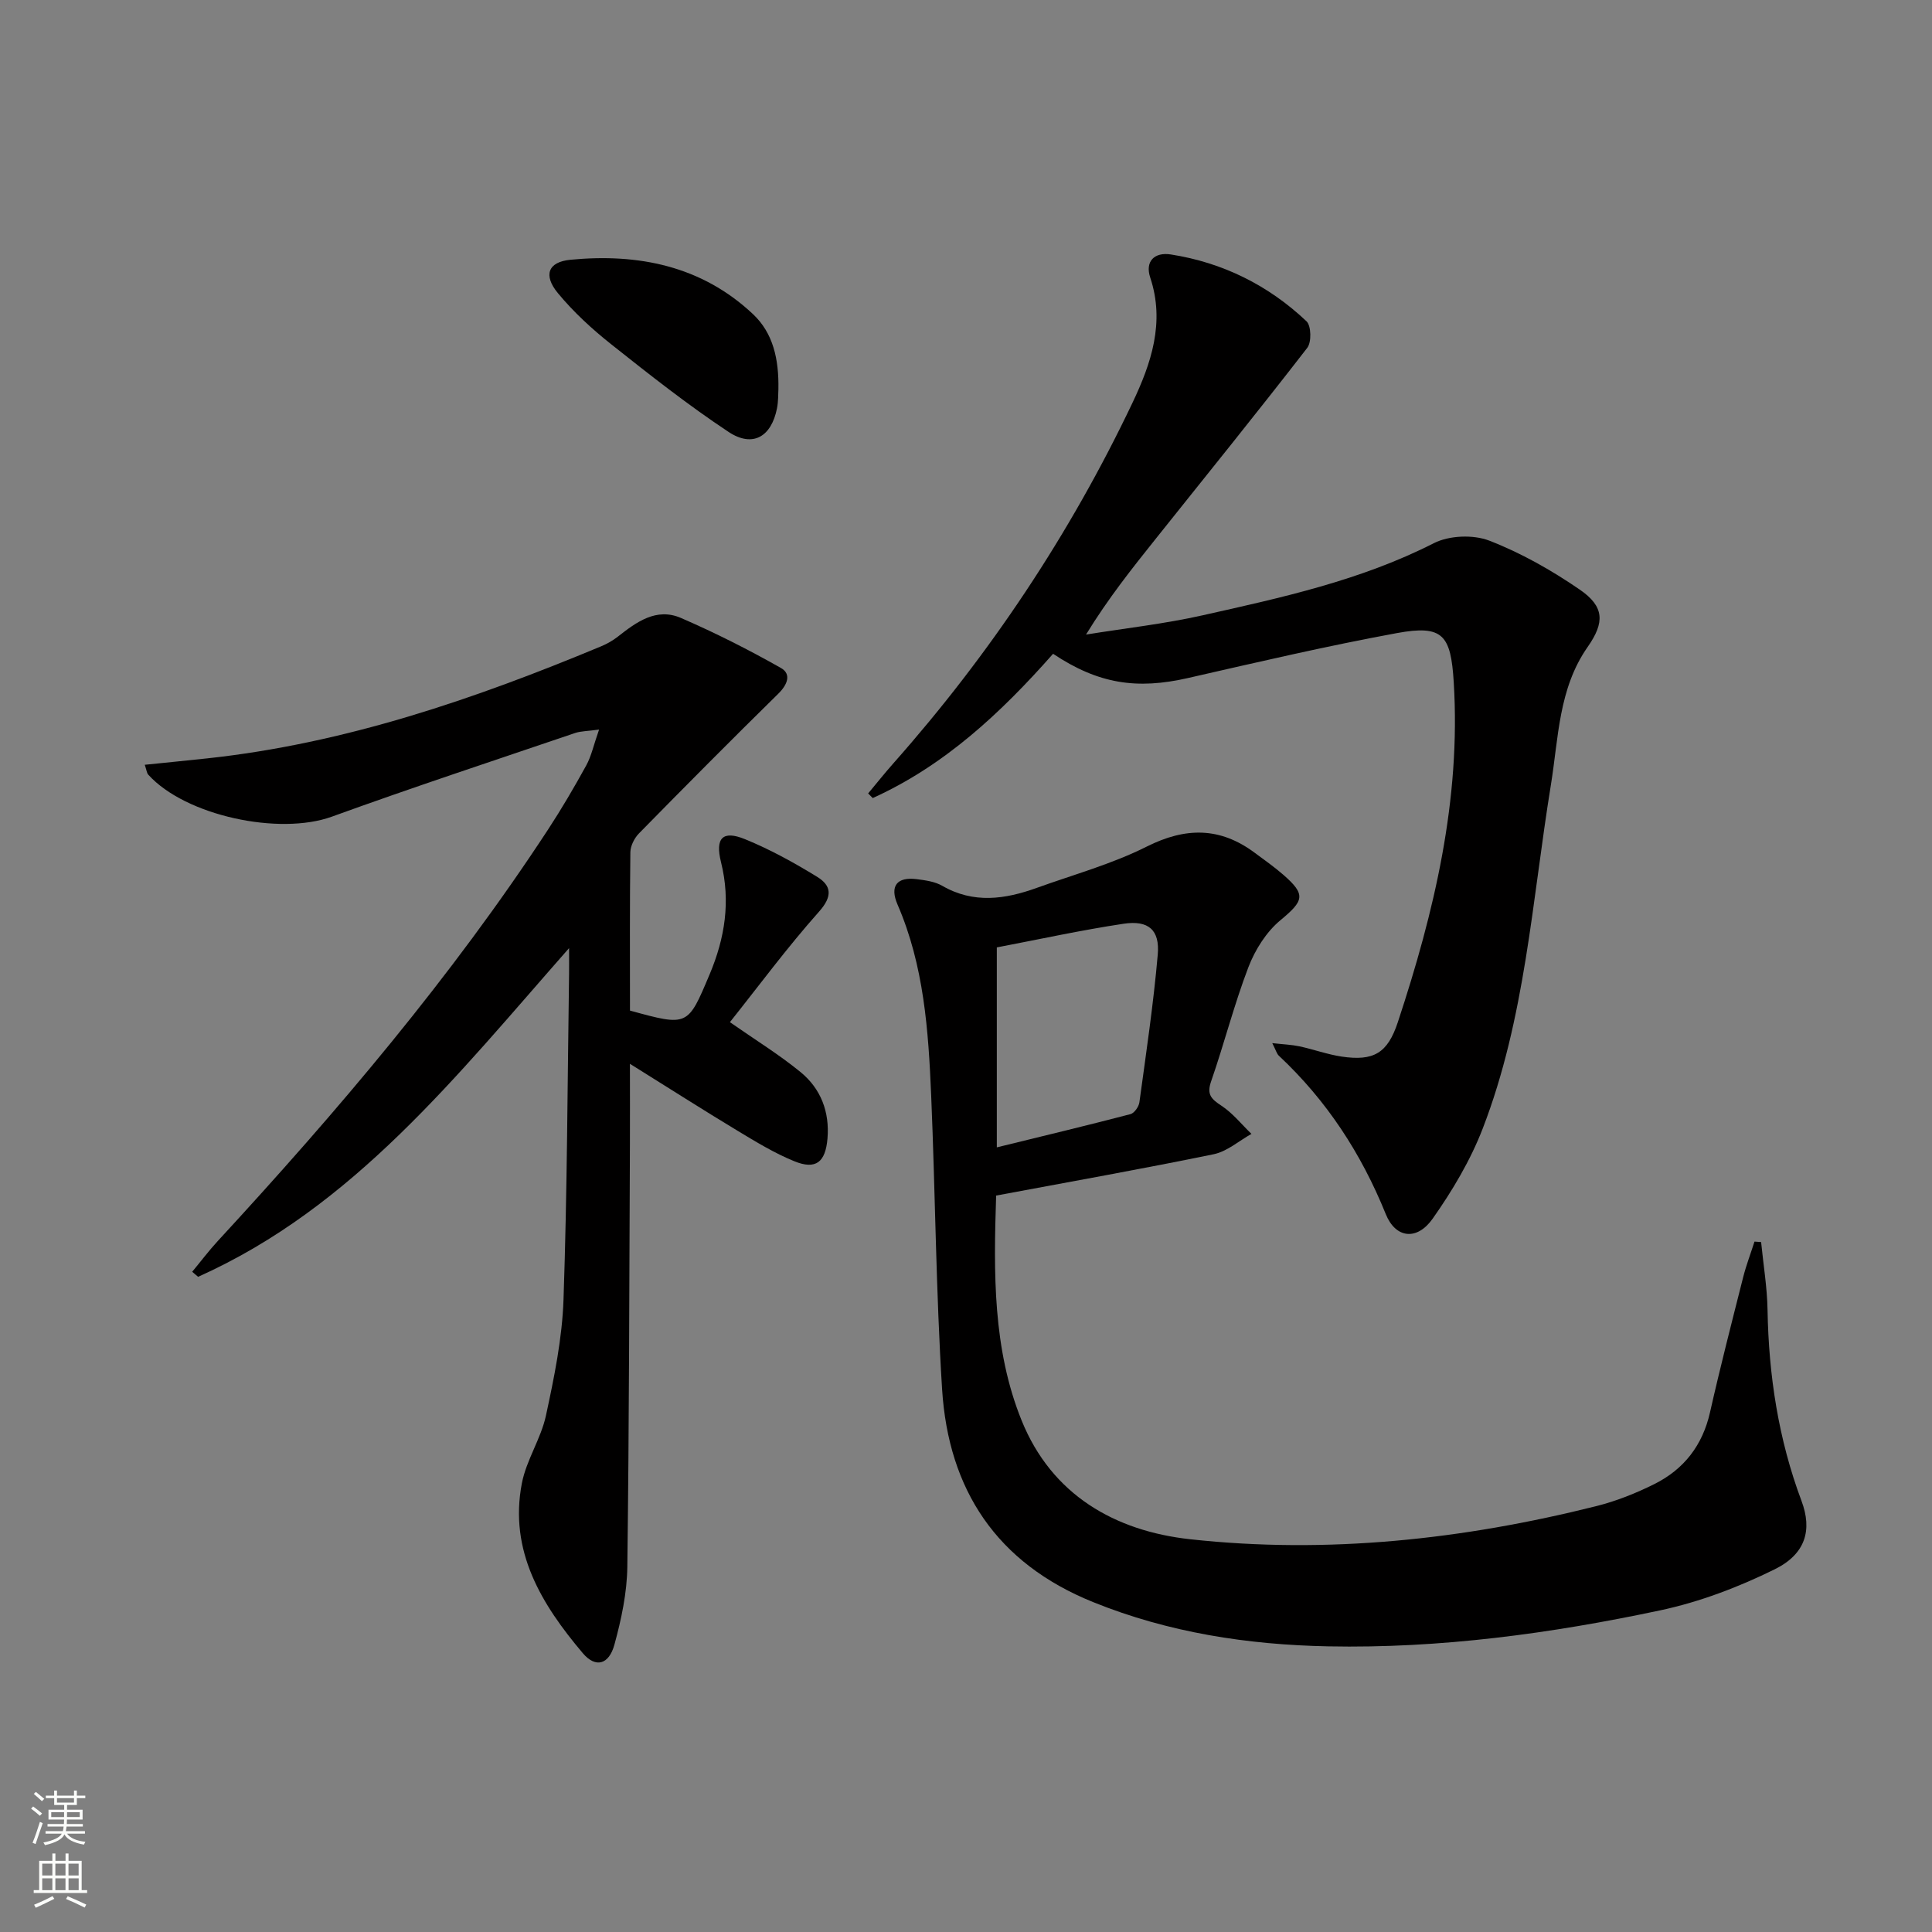
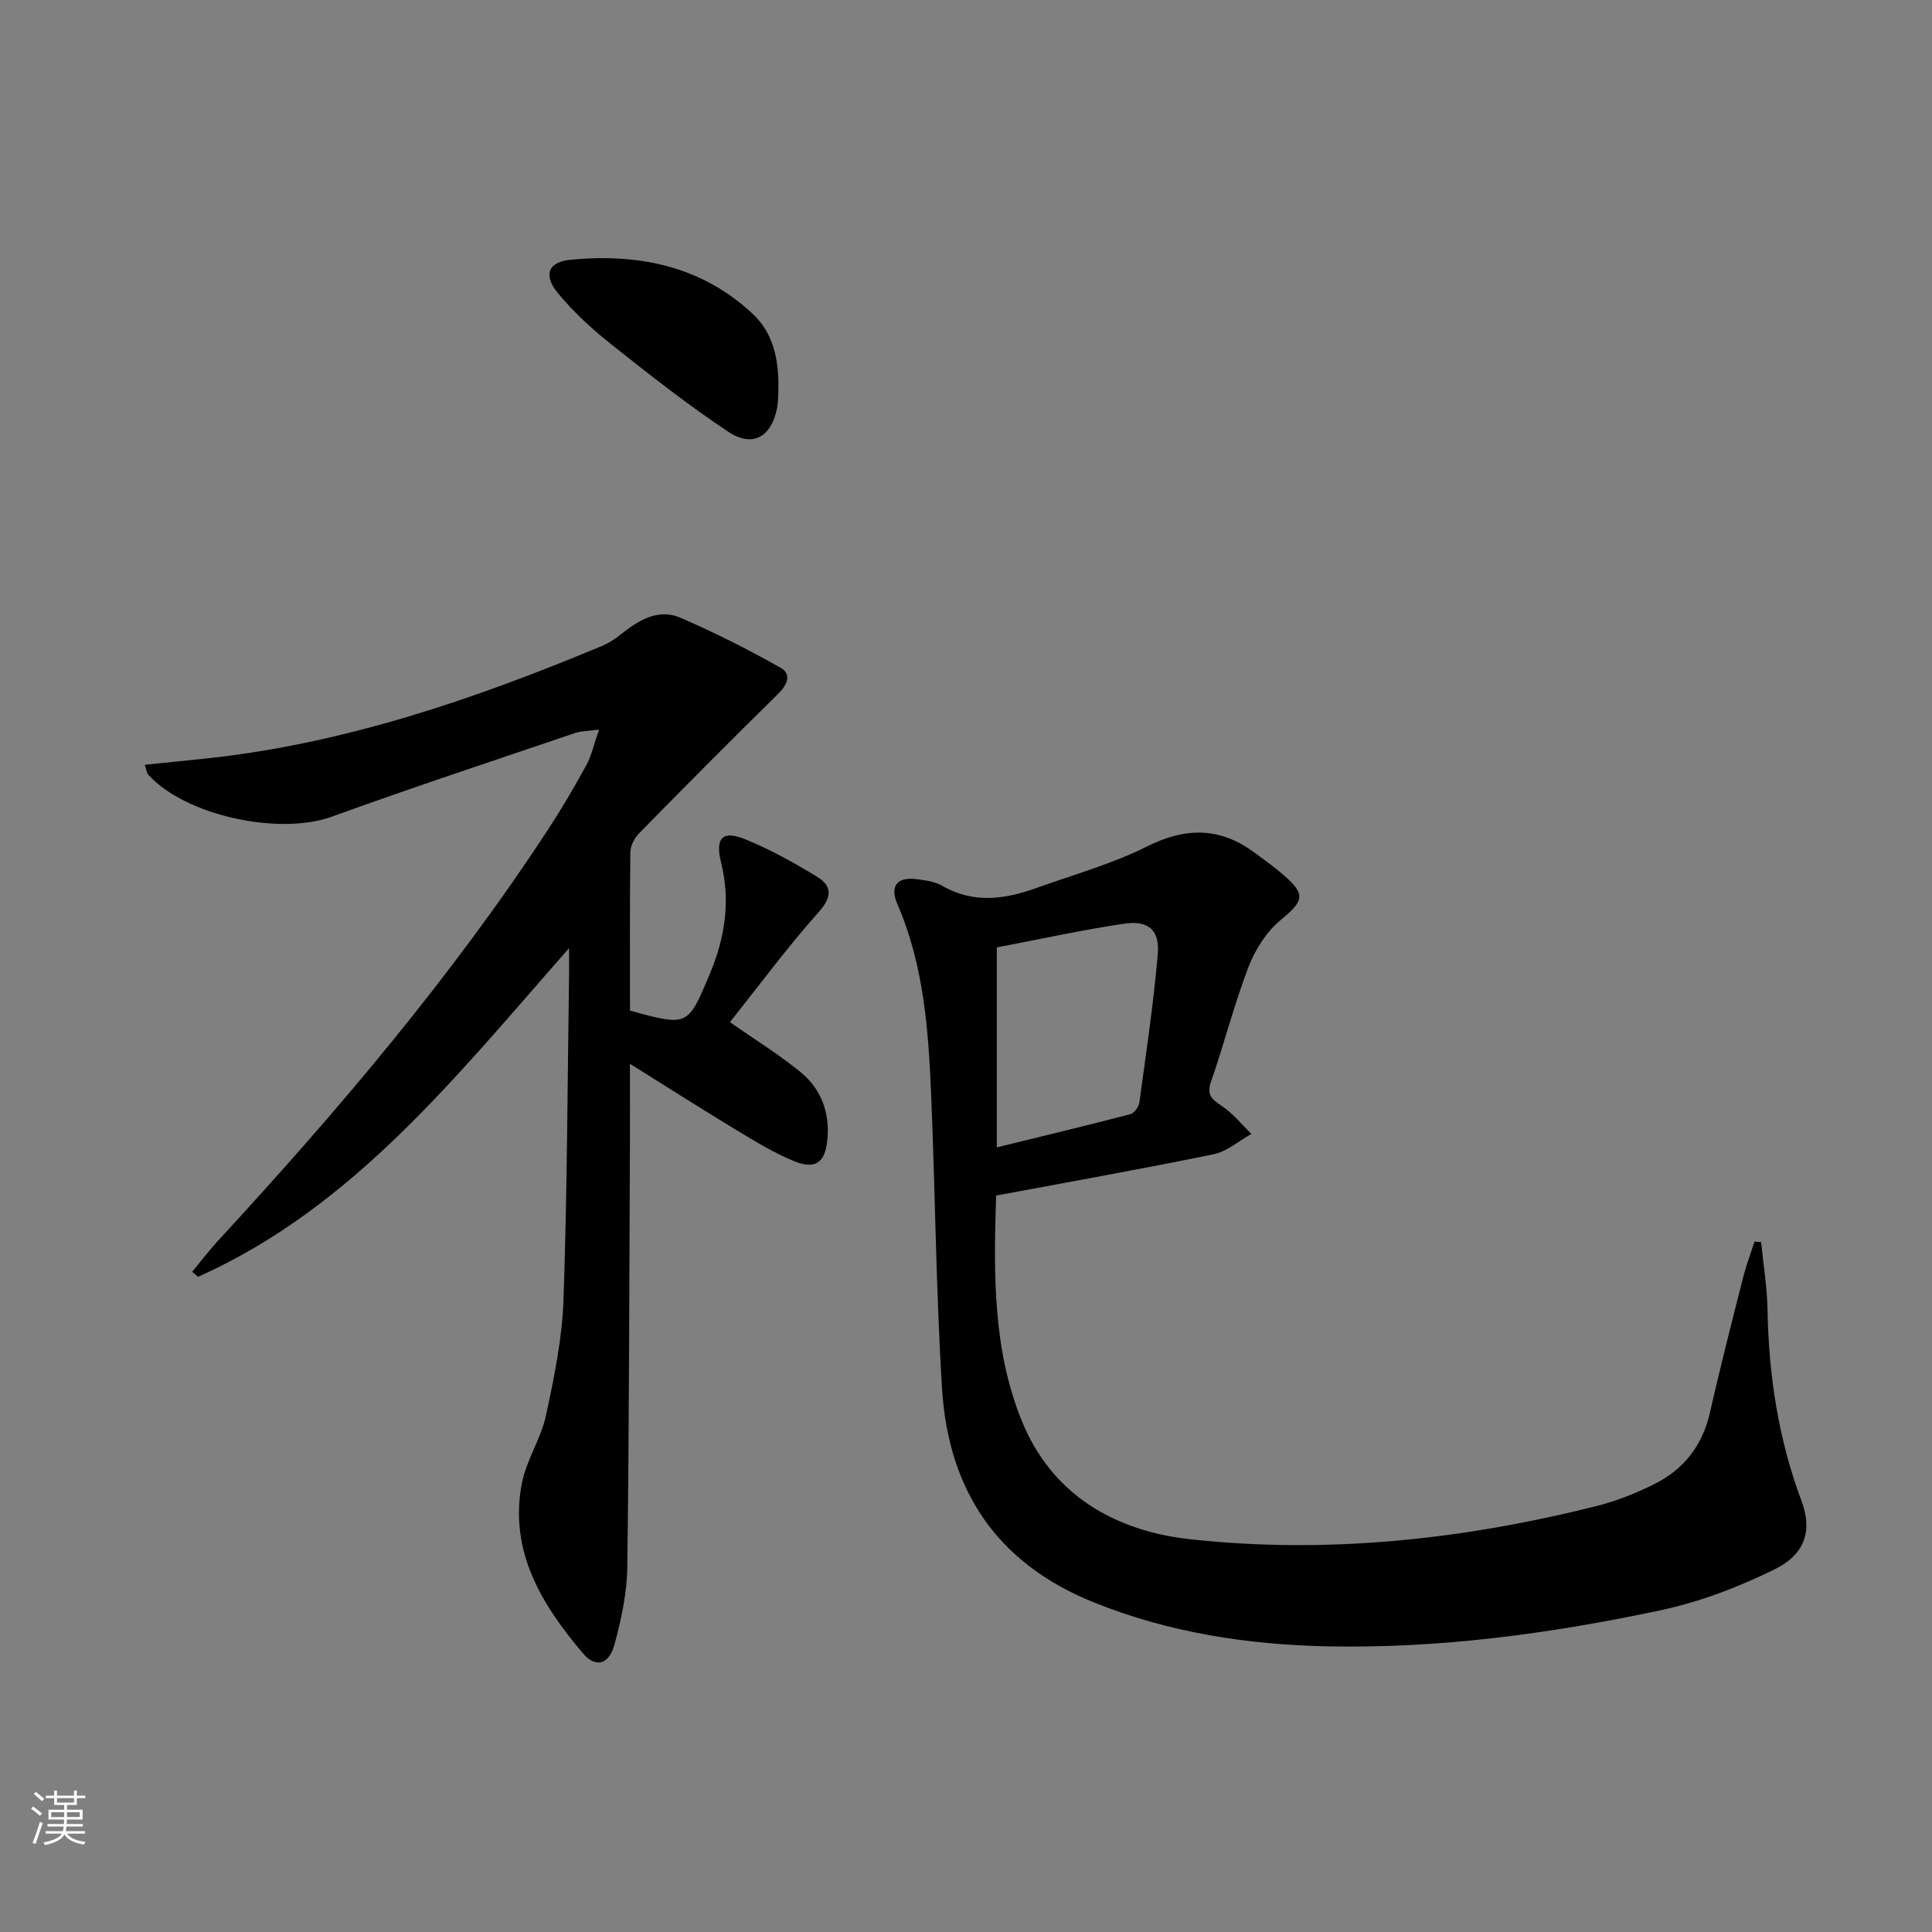
<svg xmlns="http://www.w3.org/2000/svg" enable-background="new 0 0 400 400" viewBox="0 0 400 400">
  <rect x="0" y="0" width="400" height="400" fill="#808080" stroke="none" />
  <g fill="#010000">
    <path d="m206.24 247.53c-.53 16.06-.7 31.78 5.27 46.55 6.22 15.4 19.3 22.91 34.95 24.61 28.33 3.09 56.4.06 84.02-6.86 4.15-1.04 8.23-2.67 12.06-4.58 6.1-3.05 9.96-8.01 11.5-14.84 2.12-9.39 4.52-18.71 6.88-28.04.63-2.47 1.55-4.87 2.33-7.31.46.03.91.07 1.37.1.46 4.68 1.25 9.36 1.33 14.05.24 13.57 2.25 26.77 7.03 39.53 2.25 5.99.9 10.99-5.57 14.18-7.49 3.69-15.55 6.76-23.7 8.49-22.62 4.8-45.55 7.91-68.72 7.45-16.64-.33-33.02-2.83-48.69-9.17-19.96-8.07-29.93-23.23-31.25-44.06-1.27-20.24-1.4-40.56-2.26-60.83-.57-13.45-1.49-26.88-6.96-39.51-1.67-3.85-.13-5.79 3.96-5.27 1.8.23 3.75.49 5.28 1.37 6.51 3.76 13.03 2.8 19.6.43 7.63-2.75 15.56-4.93 22.76-8.55 8.04-4.03 15.16-4.05 22.32 1.27 2 1.49 4.05 2.92 5.93 4.56 4.78 4.15 4.27 5.39-.59 9.43-2.92 2.42-5.24 6.12-6.62 9.71-2.96 7.73-5 15.81-7.72 23.64-.96 2.75.05 3.67 2.14 5.05 2.34 1.54 4.16 3.85 6.21 5.83-2.6 1.45-5.04 3.64-7.82 4.21-14.78 3.04-29.64 5.68-45.04 8.56zm.14-9.98c9.71-2.38 18.71-4.54 27.67-6.88.8-.21 1.73-1.54 1.85-2.45 1.39-10.18 2.91-20.36 3.8-30.58.45-5.1-1.91-7.16-7.06-6.39-8.79 1.32-17.49 3.23-26.26 4.9z" />
    <path d="m130.43 209.23c12.02 3.3 11.95 3.27 16.47-7.45 3.19-7.55 4.4-15.18 2.38-23.27-1.25-5.02.33-6.66 4.98-4.76 5.17 2.11 10.14 4.85 14.91 7.78 2.99 1.84 3.24 4.03.4 7.22-6.61 7.43-12.54 15.46-18.45 22.88 5.24 3.66 10.17 6.69 14.61 10.32 4.21 3.44 6.06 8.24 5.59 13.79-.42 4.87-2.39 6.5-6.85 4.69-4.11-1.67-7.97-4.03-11.8-6.34-7.06-4.26-14.01-8.7-22.25-13.84 0 6.46.02 11.38 0 16.3-.14 29.29-.16 58.57-.54 87.86-.07 5.39-1.24 10.87-2.67 16.09-1.14 4.17-3.9 4.9-6.55 1.77-8.54-10.1-15.32-21.15-12.61-35.19.93-4.8 3.94-9.19 4.98-13.99 1.71-7.93 3.37-16 3.64-24.06.77-22.46.82-44.95 1.15-67.42.02-1.28 0-2.56 0-5.31-23.39 26.56-44.64 53.64-76.8 68.05-.41-.35-.82-.69-1.23-1.04 1.76-2.12 3.42-4.33 5.29-6.36 24.74-26.83 48.34-54.58 68.38-85.19 2.82-4.31 5.43-8.77 7.91-13.28 1.07-1.94 1.53-4.21 2.66-7.43-2.37.33-3.76.3-4.99.72-16.8 5.71-33.65 11.26-50.33 17.31-10.86 3.94-30.3-.16-38.02-8.7-.29-.32-.32-.86-.72-2.04 4.47-.46 8.67-.87 12.87-1.32 28.52-3.07 55.32-12.25 81.6-23.2 1.22-.51 2.41-1.18 3.45-1.99 3.88-3.05 8-6.09 13.09-3.89 7.07 3.06 13.99 6.56 20.69 10.35 2.25 1.27 1.36 3.49-.57 5.37-9.7 9.53-19.28 19.18-28.8 28.88-.96.98-1.77 2.58-1.79 3.91-.14 10.96-.08 21.93-.08 32.78z" />
-     <path d="m218.03 135.36c-10.87 12.31-22.52 23.16-37.34 29.87-.32-.32-.64-.64-.95-.96 1.75-2.09 3.44-4.22 5.24-6.25 19.98-22.56 36.54-47.41 49.48-74.61 3.84-8.08 6.79-16.62 3.68-25.95-1.11-3.35.87-5.3 4.25-4.78 10.77 1.68 20.21 6.37 28.11 13.84.98.93 1.06 4.32.16 5.49-10.27 13.27-20.82 26.32-31.29 39.43-4.96 6.21-9.92 12.43-14.52 19.94 8.04-1.3 16.17-2.2 24.11-3.98 16.35-3.66 32.73-7.22 47.9-14.94 3.17-1.61 8.15-1.81 11.47-.53 6.57 2.54 12.88 6.12 18.71 10.12 5.14 3.52 5.24 6.79 1.67 11.89-6.04 8.63-6.03 18.82-7.62 28.6-3.89 23.89-5.29 48.3-14.12 71.14-2.54 6.58-6.28 12.85-10.35 18.63-3.23 4.59-7.67 4.11-9.71-.94-5.08-12.57-12.25-23.55-22.14-32.8-.43-.4-.59-1.1-1.36-2.6 2.34.26 4.01.32 5.62.66 2.92.63 5.77 1.67 8.71 2.12 6.69 1 9.55-.71 11.67-7.13 7.55-22.85 13.07-46.03 11.57-70.4-.6-9.76-2.24-11.89-11.74-10.15-14.49 2.66-28.86 6.02-43.24 9.3-10.65 2.44-18.61 1.23-27.97-5.01z" />
+     <path d="m218.03 135.36z" />
    <path d="m161.16 80.56c-.06.99 0 2.51-.29 3.97-1.16 5.9-5.02 8.2-10.02 4.9-8.41-5.57-16.37-11.85-24.28-18.13-4-3.17-7.84-6.7-11.08-10.63-3.05-3.7-2.03-6.45 2.62-6.89 14.01-1.35 27.12 1.24 37.77 11.24 4.21 3.95 5.39 9.36 5.28 15.54z" />
  </g>
  <path d="m6.44 374.46.42-.45c.65.47 1.27.95 1.85 1.44l-.45.49c-.65-.56-1.25-1.06-1.82-1.48m.93 7.33-.63-.26c.55-1.36 1.05-2.8 1.52-4.33.19.1.38.19.59.27-.46 1.29-.95 2.73-1.48 4.32m-.38-10.38.44-.42c.43.34 1.01.82 1.74 1.44l-.49.49c-.53-.51-1.09-1.01-1.69-1.51m2.5.35h1.72v-1.04h.59v1.04h3.52v-1.04h.59v1.04h1.75v.53h-1.75v1.42h-2.03v.97h3.22v2.03h-3.24c0 .35-.01.66-.03.93h3.32v.53h-3.37c-.03.27-.08.58-.15.94h3.96v.53h-3.71c.67.92 1.93 1.48 3.79 1.68-.13.24-.23.44-.29.59-2.13-.38-3.48-1.08-4.04-2.12-.43.97-1.77 1.72-4.03 2.23-.09-.19-.2-.37-.33-.55 2.1-.42 3.37-1.03 3.81-1.83h-3.36v-.53h3.58c.08-.29.13-.61.16-.94h-3.33v-.53h3.39c.02-.27.04-.58.04-.93h-3.23v-2.03h3.25v-.97h-2.07v-1.42h-1.73zm1.12 3.44v1h2.65c.01-.3.02-.44.01-.4v-.25-.35zm1.19-2h3.52v-.91h-3.52zm4.71 2h-2.63v.59c0 .15-.01.28-.01.4h2.64z" fill="#fbfcfa" />
-   <path d="m13.56 383.74h.63v1.52h2.72v6.07h1.13v.6h-11.06v-.6h1.13v-6.07h2.73v-1.52h.63v1.52h2.1v-1.52zm-2.69 8.83.38.56c-1.24.63-2.53 1.25-3.85 1.85-.1-.21-.21-.42-.34-.63 1.36-.55 2.63-1.15 3.81-1.78m-2.13-4.27h2.1v-2.45h-2.1zm0 3.04h2.1v-2.46h-2.1zm2.72-3.04h2.1v-2.45h-2.1zm0 3.04h2.1v-2.46h-2.1zm6.07 3.6c-1.41-.71-2.7-1.3-3.86-1.78l.35-.56c1.45.62 2.75 1.19 3.84 1.72zm-1.25-9.09h-2.1v2.45h2.1zm-2.09 5.49h2.1v-2.46h-2.1z" fill="#fbfcfa" />
</svg>